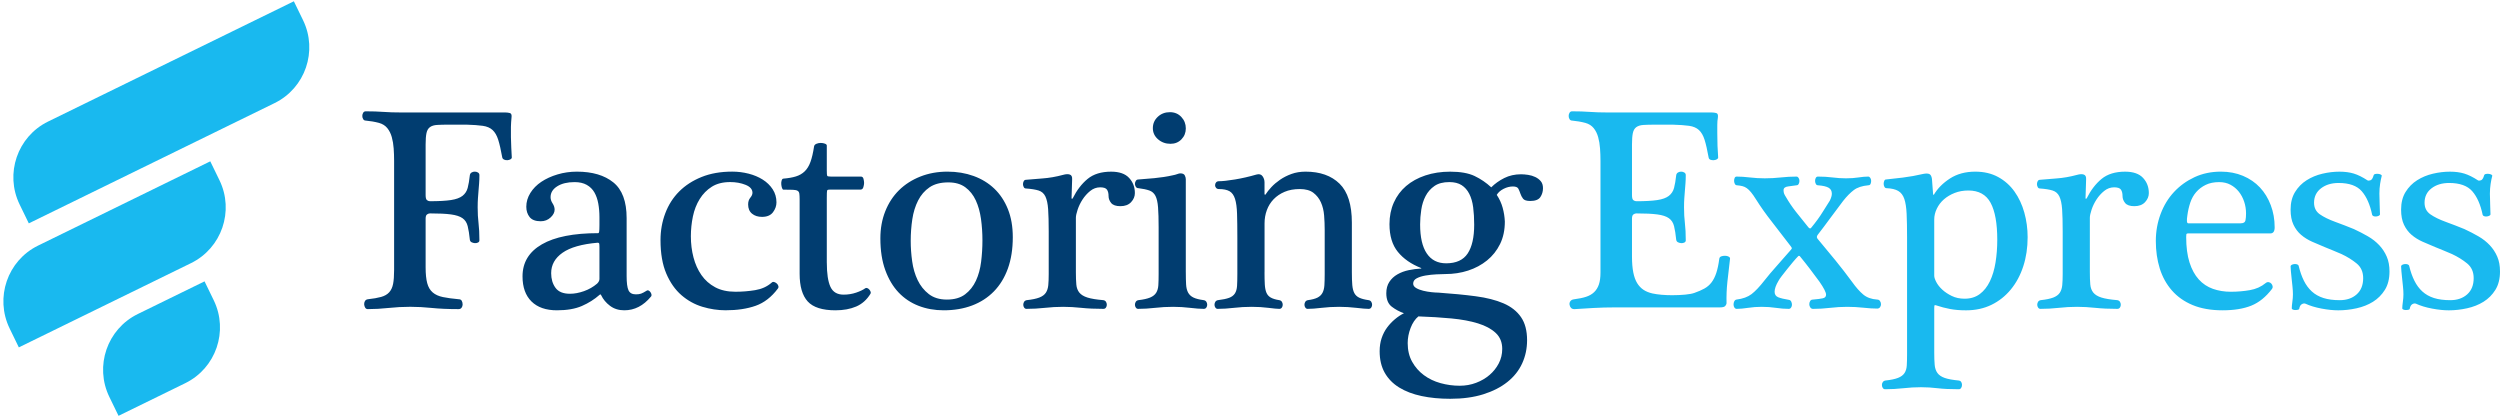
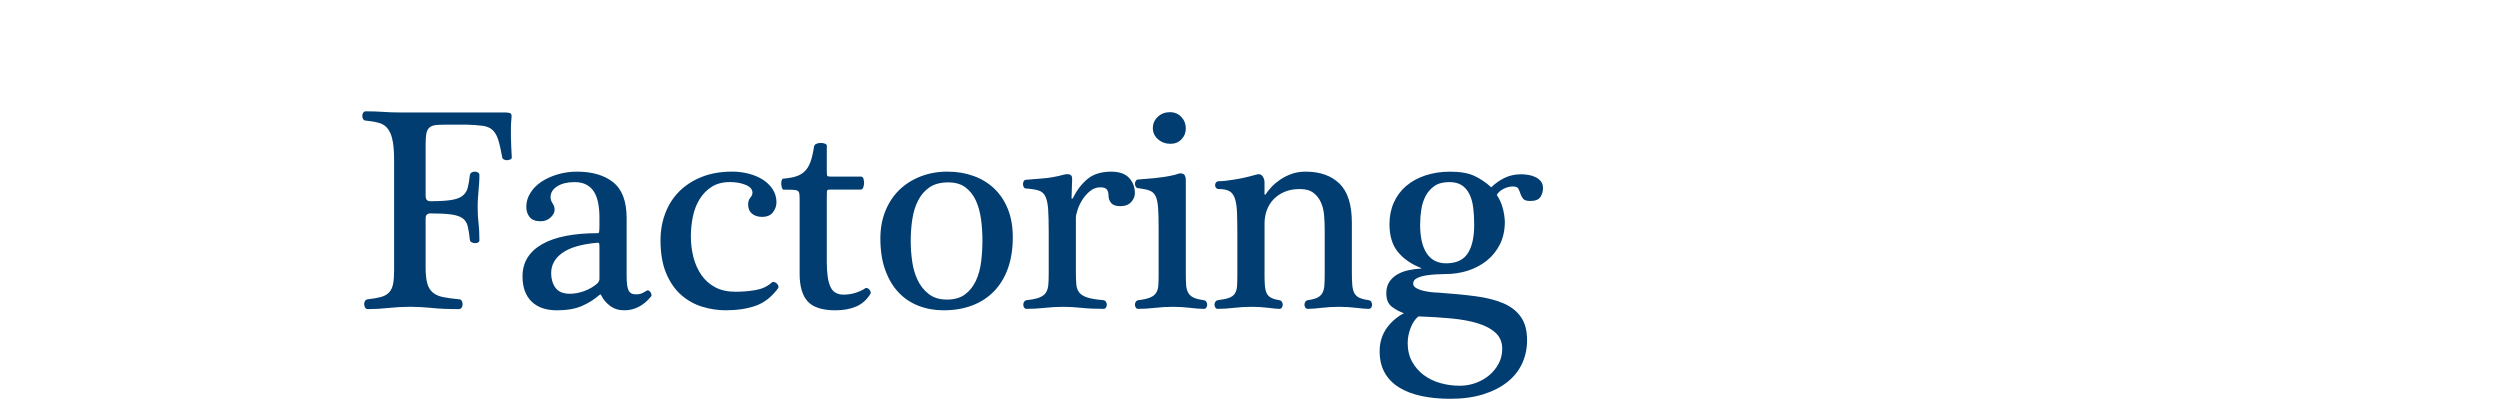
<svg xmlns="http://www.w3.org/2000/svg" width="376" height="63" viewBox="0 0 376 63" fill="none">
  <path d="M213.326 47.586C212.832 47.994 212.441 48.575 212.152 49.331C211.862 50.088 211.717 50.843 211.717 51.6C211.717 52.676 211.942 53.614 212.39 54.415C212.838 55.215 213.426 55.883 214.151 56.421C214.875 56.96 215.708 57.36 216.65 57.622C217.592 57.884 218.556 58.015 219.543 58.015C220.412 58.015 221.231 57.869 221.999 57.578C222.767 57.288 223.441 56.895 224.022 56.4C224.602 55.905 225.065 55.325 225.413 54.655C225.761 53.986 225.935 53.259 225.935 52.474C225.935 51.486 225.61 50.685 224.956 50.075C224.304 49.464 223.413 48.984 222.282 48.635C221.152 48.286 219.819 48.039 218.282 47.893C216.746 47.746 215.094 47.645 213.326 47.586ZM225.11 29.307C225.517 29.917 225.813 30.564 226.001 31.249C226.19 31.932 226.298 32.622 226.328 33.322C226.328 34.602 226.088 35.729 225.61 36.702C225.131 37.675 224.479 38.498 223.653 39.168C222.827 39.837 221.877 40.346 220.804 40.695C219.732 41.044 218.586 41.218 217.368 41.218C217.021 41.218 216.571 41.233 216.02 41.262C215.47 41.29 214.933 41.349 214.411 41.436C213.89 41.524 213.447 41.662 213.086 41.85C212.725 42.038 212.542 42.309 212.542 42.656C212.542 42.918 212.687 43.136 212.976 43.311C213.266 43.485 213.621 43.624 214.041 43.726C214.461 43.828 214.882 43.901 215.302 43.944C215.722 43.988 216.062 44.01 216.323 44.01C218.411 44.156 220.28 44.337 221.933 44.555C223.585 44.773 224.984 45.13 226.128 45.623C227.274 46.118 228.15 46.809 228.76 47.696C229.37 48.584 229.673 49.739 229.673 51.165C229.673 52.415 229.427 53.58 228.934 54.655C228.441 55.731 227.701 56.662 226.716 57.447C225.731 58.233 224.521 58.851 223.086 59.302C221.651 59.754 219.991 59.978 218.108 59.978C216.542 59.978 215.107 59.839 213.803 59.564C212.498 59.287 211.375 58.858 210.433 58.278C209.492 57.696 208.766 56.954 208.259 56.053C207.752 55.152 207.499 54.075 207.499 52.825C207.499 52.098 207.601 51.436 207.803 50.839C208.006 50.243 208.282 49.712 208.629 49.247C208.977 48.782 209.369 48.367 209.804 48.005C210.238 47.64 210.688 47.343 211.152 47.109C210.484 46.876 209.876 46.55 209.325 46.129C208.775 45.707 208.499 45.03 208.499 44.099C208.499 43.43 208.652 42.862 208.956 42.398C209.261 41.933 209.667 41.554 210.174 41.263C210.681 40.973 211.246 40.762 211.87 40.632C212.494 40.501 213.108 40.421 213.717 40.391C213.746 40.391 213.761 40.376 213.761 40.347C213.761 40.319 213.746 40.304 213.717 40.304C212.239 39.721 211.08 38.915 210.238 37.883C209.397 36.851 208.977 35.462 208.977 33.716C208.977 32.523 209.195 31.44 209.63 30.466C210.064 29.492 210.681 28.663 211.477 27.98C212.275 27.297 213.237 26.766 214.368 26.387C215.499 26.009 216.745 25.819 218.108 25.819C219.645 25.819 220.868 26.038 221.783 26.474C222.696 26.91 223.53 27.477 224.283 28.175C224.833 27.623 225.485 27.157 226.239 26.779C226.994 26.402 227.833 26.212 228.761 26.212C229.081 26.212 229.435 26.241 229.826 26.299C230.217 26.358 230.58 26.466 230.913 26.627C231.246 26.787 231.522 26.999 231.739 27.259C231.957 27.521 232.065 27.87 232.065 28.306C232.065 28.801 231.934 29.245 231.673 29.637C231.413 30.03 230.906 30.227 230.151 30.227C229.601 30.227 229.238 30.111 229.064 29.878C228.89 29.645 228.76 29.398 228.673 29.137C228.586 28.875 228.484 28.628 228.369 28.395C228.253 28.162 227.977 28.046 227.542 28.046C227.079 28.046 226.614 28.162 226.151 28.395C225.691 28.624 225.343 28.929 225.11 29.307ZM217.5 39.602C219.007 39.602 220.087 39.108 220.741 38.119C221.393 37.131 221.718 35.691 221.718 33.8C221.718 32.84 221.667 31.968 221.565 31.183C221.463 30.397 221.269 29.72 220.979 29.153C220.69 28.586 220.304 28.15 219.826 27.844C219.348 27.539 218.731 27.386 217.979 27.386C217.051 27.386 216.304 27.581 215.74 27.975C215.175 28.368 214.732 28.869 214.413 29.48C214.094 30.09 213.876 30.773 213.761 31.53C213.645 32.287 213.587 33.028 213.587 33.755C213.587 35.675 213.92 37.129 214.587 38.118C215.254 39.108 216.224 39.602 217.5 39.602ZM190.183 40.955C190.183 41.682 190.198 42.292 190.226 42.787C190.255 43.282 190.334 43.688 190.466 44.009C190.597 44.329 190.814 44.576 191.119 44.751C191.423 44.925 191.85 45.056 192.401 45.143C192.575 45.172 192.705 45.253 192.792 45.384C192.879 45.515 192.922 45.667 192.922 45.843C192.922 45.989 192.879 46.126 192.792 46.256C192.705 46.387 192.575 46.453 192.401 46.453C192.111 46.453 191.567 46.402 190.771 46.3C189.973 46.198 189.139 46.147 188.269 46.147C187.341 46.147 186.443 46.198 185.573 46.3C184.704 46.402 183.893 46.453 183.138 46.453C182.993 46.453 182.877 46.387 182.79 46.256C182.703 46.126 182.66 45.987 182.66 45.843C182.66 45.668 182.703 45.515 182.79 45.384C182.877 45.253 183.008 45.173 183.182 45.143C183.906 45.056 184.464 44.94 184.857 44.794C185.25 44.648 185.537 44.43 185.726 44.14C185.915 43.849 186.023 43.47 186.053 43.005C186.082 42.541 186.097 41.943 186.097 41.217V35.72C186.097 34.295 186.082 33.11 186.053 32.163C186.025 31.219 185.923 30.469 185.749 29.917C185.575 29.365 185.299 28.98 184.923 28.762C184.546 28.544 184.009 28.434 183.314 28.434C183.14 28.434 183.002 28.375 182.901 28.259C182.801 28.144 182.748 28.013 182.748 27.867C182.748 27.692 182.799 27.546 182.901 27.431C183.003 27.315 183.141 27.256 183.314 27.256C183.864 27.256 184.669 27.169 185.726 26.994C186.785 26.82 187.865 26.573 188.967 26.253C189.373 26.137 189.678 26.217 189.88 26.493C190.082 26.77 190.184 27.082 190.184 27.431V29.176C190.184 29.234 190.207 29.27 190.25 29.285C190.294 29.3 190.33 29.278 190.358 29.221C190.561 28.9 190.844 28.544 191.207 28.151C191.57 27.759 192.005 27.389 192.512 27.038C193.018 26.689 193.591 26.399 194.23 26.165C194.867 25.932 195.578 25.816 196.361 25.816C198.535 25.816 200.238 26.42 201.471 27.628C202.703 28.836 203.32 30.79 203.32 33.495V40.955C203.32 41.74 203.341 42.38 203.384 42.874C203.428 43.37 203.53 43.768 203.689 44.075C203.848 44.38 204.095 44.614 204.428 44.773C204.761 44.932 205.232 45.056 205.842 45.143C206.016 45.172 206.146 45.253 206.233 45.384C206.32 45.515 206.364 45.667 206.364 45.843C206.364 45.989 206.32 46.126 206.233 46.256C206.146 46.387 206.016 46.453 205.842 46.453C205.466 46.453 204.849 46.402 203.995 46.3C203.14 46.198 202.276 46.147 201.408 46.147C200.48 46.147 199.597 46.198 198.755 46.3C197.914 46.402 197.218 46.453 196.668 46.453C196.523 46.453 196.407 46.387 196.32 46.256C196.233 46.126 196.19 45.987 196.19 45.843C196.19 45.668 196.233 45.515 196.32 45.384C196.407 45.253 196.538 45.173 196.712 45.143C197.349 45.056 197.835 44.925 198.168 44.751C198.5 44.576 198.748 44.335 198.907 44.03C199.066 43.724 199.16 43.347 199.19 42.896C199.219 42.444 199.234 41.885 199.234 41.215V34.584C199.234 33.857 199.205 33.129 199.147 32.403C199.088 31.676 198.929 31.021 198.668 30.439C198.407 29.857 198.031 29.377 197.538 29C197.044 28.622 196.364 28.433 195.494 28.433C194.624 28.433 193.863 28.571 193.21 28.848C192.558 29.125 192.008 29.495 191.558 29.961C191.108 30.426 190.768 30.972 190.537 31.596C190.304 32.222 190.189 32.883 190.189 33.581V40.955H190.183ZM176.041 21.628C175.317 21.628 174.693 21.403 174.171 20.951C173.65 20.5 173.389 19.94 173.389 19.271C173.389 18.601 173.635 18.034 174.128 17.569C174.621 17.105 175.23 16.871 175.954 16.871C176.65 16.871 177.223 17.111 177.673 17.59C178.123 18.07 178.347 18.645 178.347 19.314C178.347 19.954 178.13 20.5 177.695 20.951C177.26 21.403 176.708 21.628 176.041 21.628ZM178.346 40.955C178.346 41.682 178.361 42.292 178.389 42.787C178.418 43.282 178.52 43.688 178.694 44.009C178.868 44.329 179.136 44.576 179.498 44.751C179.86 44.925 180.375 45.056 181.042 45.143C181.216 45.172 181.346 45.253 181.433 45.384C181.52 45.515 181.564 45.667 181.564 45.843C181.564 45.989 181.52 46.126 181.433 46.256C181.346 46.387 181.216 46.453 181.042 46.453C180.52 46.453 179.839 46.402 178.998 46.3C178.157 46.198 177.302 46.147 176.433 46.147C175.504 46.147 174.599 46.198 173.716 46.3C172.831 46.402 171.984 46.453 171.172 46.453C171.027 46.453 170.912 46.387 170.825 46.256C170.738 46.126 170.694 45.987 170.694 45.843C170.694 45.668 170.738 45.515 170.825 45.384C170.912 45.253 171.042 45.173 171.216 45.143C171.97 45.056 172.556 44.925 172.976 44.751C173.396 44.576 173.701 44.335 173.889 44.03C174.078 43.724 174.186 43.347 174.215 42.896C174.243 42.444 174.258 41.885 174.258 41.215V34.193C174.258 32.943 174.23 31.939 174.171 31.183C174.113 30.426 173.982 29.851 173.78 29.459C173.578 29.066 173.273 28.797 172.867 28.651C172.46 28.505 171.91 28.389 171.214 28.302C171.04 28.302 170.91 28.229 170.823 28.084C170.736 27.938 170.693 27.793 170.693 27.647C170.693 27.501 170.736 27.357 170.823 27.211C170.91 27.065 171.04 26.993 171.214 26.993C171.504 26.964 171.859 26.934 172.279 26.906C172.699 26.877 173.141 26.839 173.606 26.796C174.069 26.752 174.54 26.694 175.019 26.621C175.497 26.549 175.924 26.468 176.301 26.381C176.62 26.322 176.873 26.257 177.061 26.183C177.248 26.11 177.401 26.074 177.517 26.074C177.865 26.074 178.09 26.176 178.191 26.379C178.293 26.582 178.344 26.772 178.344 26.946V40.955H178.346ZM161.813 40.955C161.813 41.682 161.835 42.292 161.879 42.787C161.922 43.282 162.075 43.688 162.334 44.009C162.595 44.329 163.002 44.576 163.552 44.751C164.102 44.925 164.9 45.056 165.944 45.143C166.118 45.172 166.248 45.253 166.335 45.384C166.422 45.515 166.466 45.667 166.466 45.843C166.466 45.989 166.422 46.126 166.335 46.256C166.248 46.387 166.118 46.453 165.944 46.453C164.698 46.453 163.596 46.402 162.639 46.3C161.682 46.198 160.769 46.147 159.899 46.147C158.971 46.147 158.052 46.198 157.139 46.3C156.226 46.402 155.305 46.453 154.378 46.453C154.233 46.453 154.117 46.387 154.03 46.256C153.943 46.126 153.9 45.987 153.9 45.843C153.9 45.668 153.943 45.515 154.03 45.384C154.117 45.253 154.248 45.173 154.422 45.143C155.233 45.056 155.864 44.925 156.314 44.751C156.764 44.576 157.089 44.335 157.292 44.03C157.494 43.724 157.617 43.347 157.661 42.896C157.704 42.444 157.727 41.885 157.727 41.215V34.846C157.727 33.421 157.698 32.293 157.64 31.465C157.581 30.636 157.443 29.997 157.226 29.546C157.008 29.094 156.668 28.797 156.205 28.652C155.741 28.506 155.102 28.405 154.291 28.347C154.146 28.347 154.038 28.275 153.966 28.129C153.894 27.983 153.856 27.838 153.856 27.692C153.856 27.546 153.892 27.402 153.966 27.256C154.039 27.11 154.162 27.038 154.335 27.038C154.915 26.979 155.719 26.915 156.749 26.841C157.778 26.769 158.829 26.587 159.901 26.296C160.307 26.18 160.64 26.165 160.901 26.253C161.162 26.34 161.277 26.587 161.249 26.994L161.162 29.787C161.162 29.845 161.177 29.881 161.205 29.896C161.234 29.911 161.277 29.889 161.336 29.832C161.945 28.61 162.691 27.635 163.575 26.909C164.458 26.182 165.641 25.818 167.119 25.818C168.337 25.818 169.235 26.131 169.815 26.757C170.396 27.383 170.685 28.145 170.685 29.046C170.685 29.541 170.496 29.991 170.12 30.399C169.743 30.806 169.207 31.009 168.511 31.009C167.844 31.009 167.38 30.85 167.119 30.53C166.858 30.209 166.728 29.86 166.728 29.483C166.728 29.075 166.648 28.756 166.488 28.523C166.328 28.29 165.989 28.174 165.467 28.174C164.917 28.174 164.416 28.356 163.966 28.72C163.516 29.084 163.132 29.513 162.813 30.006C162.493 30.5 162.248 31.009 162.074 31.533C161.9 32.057 161.813 32.464 161.813 32.755V40.955V40.955ZM147.758 36.156C147.758 35.05 147.686 33.975 147.541 32.928C147.395 31.881 147.134 30.949 146.758 30.136C146.382 29.322 145.86 28.667 145.192 28.172C144.525 27.677 143.67 27.431 142.627 27.431C141.468 27.431 140.525 27.677 139.8 28.172C139.076 28.667 138.503 29.329 138.082 30.157C137.662 30.985 137.371 31.923 137.212 32.971C137.053 34.018 136.972 35.109 136.972 36.243C136.972 37.232 137.044 38.25 137.19 39.297C137.335 40.344 137.61 41.289 138.016 42.133C138.422 42.977 138.98 43.675 139.691 44.227C140.402 44.779 141.307 45.056 142.408 45.056C143.539 45.056 144.452 44.794 145.147 44.271C145.843 43.747 146.386 43.064 146.779 42.22C147.17 41.376 147.431 40.424 147.562 39.363C147.694 38.301 147.758 37.232 147.758 36.156ZM152.324 35.676C152.324 37.45 152.078 39.02 151.585 40.388C151.091 41.755 150.388 42.903 149.475 43.834C148.562 44.766 147.467 45.47 146.193 45.95C144.918 46.429 143.497 46.669 141.931 46.669C140.568 46.669 139.307 46.443 138.148 45.993C136.989 45.543 135.989 44.874 135.147 43.986C134.306 43.099 133.64 41.979 133.147 40.627C132.654 39.275 132.408 37.683 132.408 35.849C132.408 34.366 132.654 33.006 133.147 31.769C133.64 30.533 134.329 29.48 135.213 28.607C136.098 27.735 137.163 27.052 138.409 26.557C139.655 26.062 141.018 25.815 142.496 25.815C143.916 25.815 145.228 26.033 146.431 26.469C147.634 26.906 148.67 27.539 149.541 28.368C150.411 29.197 151.091 30.223 151.585 31.444C152.078 32.666 152.324 34.077 152.324 35.676ZM124.354 39.515C124.354 41.145 124.536 42.351 124.897 43.136C125.26 43.922 125.92 44.314 126.876 44.314C127.544 44.314 128.173 44.212 128.767 44.009C129.361 43.806 129.818 43.588 130.136 43.354C130.223 43.296 130.325 43.288 130.441 43.332C130.556 43.376 130.658 43.448 130.745 43.55C130.832 43.652 130.896 43.761 130.94 43.878C130.983 43.994 130.976 44.096 130.919 44.183C130.369 45.084 129.65 45.725 128.766 46.103C127.881 46.48 126.845 46.67 125.656 46.67C123.684 46.67 122.292 46.226 121.481 45.34C120.67 44.453 120.264 43.064 120.264 41.173V29.961C120.264 29.612 120.249 29.335 120.22 29.132C120.192 28.929 120.105 28.783 119.959 28.696C119.814 28.608 119.575 28.557 119.241 28.544C118.907 28.53 118.437 28.523 117.827 28.523C117.74 28.523 117.668 28.436 117.609 28.261C117.551 28.087 117.515 27.897 117.5 27.694C117.485 27.491 117.508 27.301 117.566 27.127C117.624 26.952 117.711 26.865 117.827 26.865C118.551 26.806 119.175 26.698 119.697 26.537C120.219 26.376 120.661 26.123 121.022 25.774C121.385 25.425 121.675 24.953 121.892 24.356C122.109 23.76 122.291 22.982 122.436 22.021C122.465 21.846 122.582 21.715 122.784 21.628C122.987 21.541 123.204 21.497 123.436 21.497C123.669 21.497 123.879 21.533 124.068 21.607C124.257 21.679 124.35 21.774 124.35 21.89V25.642C124.35 26.107 124.371 26.376 124.414 26.448C124.458 26.52 124.639 26.558 124.958 26.558H129.481C129.683 26.558 129.814 26.674 129.872 26.907C129.931 27.14 129.959 27.343 129.959 27.518C129.959 27.692 129.923 27.903 129.85 28.15C129.778 28.396 129.625 28.521 129.394 28.521H124.741C124.539 28.521 124.422 28.572 124.393 28.673C124.365 28.776 124.35 29.146 124.35 29.787V39.515H124.354ZM103.907 35.545C103.907 36.651 104.038 37.704 104.299 38.707C104.56 39.711 104.958 40.598 105.495 41.369C106.032 42.139 106.72 42.75 107.56 43.201C108.401 43.652 109.415 43.878 110.604 43.878C111.619 43.878 112.612 43.798 113.583 43.637C114.555 43.476 115.374 43.106 116.04 42.524C116.155 42.408 116.285 42.371 116.431 42.414C116.576 42.458 116.707 42.53 116.822 42.632C116.938 42.735 117.019 42.858 117.062 43.002C117.106 43.147 117.083 43.279 116.996 43.395C116.04 44.675 114.924 45.54 113.648 45.99C112.372 46.44 110.865 46.666 109.125 46.666C107.966 46.666 106.806 46.491 105.647 46.142C104.488 45.793 103.436 45.211 102.493 44.397C101.552 43.583 100.79 42.498 100.211 41.148C99.631 39.795 99.341 38.116 99.341 36.108C99.341 34.683 99.581 33.338 100.06 32.073C100.538 30.808 101.234 29.717 102.147 28.801C103.06 27.885 104.183 27.158 105.516 26.62C106.849 26.081 108.386 25.812 110.126 25.812C110.967 25.812 111.785 25.914 112.583 26.117C113.381 26.32 114.09 26.618 114.714 27.011C115.338 27.404 115.837 27.891 116.215 28.473C116.591 29.055 116.78 29.71 116.78 30.436C116.78 30.96 116.606 31.455 116.258 31.92C115.911 32.385 115.36 32.618 114.606 32.618C113.997 32.618 113.498 32.458 113.107 32.138C112.715 31.817 112.519 31.352 112.519 30.742C112.519 30.334 112.628 30 112.844 29.738C113.062 29.477 113.171 29.23 113.171 28.997C113.171 28.473 112.823 28.073 112.127 27.796C111.432 27.519 110.664 27.383 109.823 27.383C108.721 27.383 107.8 27.616 107.062 28.081C106.323 28.545 105.714 29.164 105.236 29.934C104.757 30.704 104.417 31.577 104.213 32.551C104.009 33.531 103.907 34.527 103.907 35.545ZM94.245 41.522C94.245 42.541 94.339 43.252 94.526 43.66C94.715 44.068 95.084 44.271 95.636 44.271C95.956 44.271 96.216 44.234 96.419 44.162C96.621 44.09 96.912 43.937 97.288 43.703C97.376 43.645 97.47 43.645 97.57 43.703C97.671 43.762 97.759 43.842 97.831 43.943C97.903 44.045 97.954 44.161 97.983 44.292C98.011 44.422 97.983 44.532 97.896 44.618C96.765 45.986 95.432 46.669 93.895 46.669C93.054 46.669 92.337 46.443 91.742 45.993C91.147 45.543 90.706 45.011 90.416 44.401C90.358 44.256 90.271 44.242 90.156 44.358C89.401 45.027 88.524 45.579 87.524 46.016C86.524 46.452 85.27 46.67 83.763 46.67C82.111 46.67 80.835 46.226 79.936 45.34C79.038 44.453 78.588 43.195 78.588 41.567C78.588 39.473 79.56 37.867 81.502 36.746C83.444 35.626 86.27 35.067 89.982 35.067C90.04 35.067 90.084 34.995 90.112 34.849C90.141 34.703 90.156 34.369 90.156 33.845V32.667C90.156 31.941 90.097 31.256 89.982 30.617C89.866 29.977 89.67 29.416 89.395 28.936C89.119 28.457 88.736 28.079 88.242 27.802C87.749 27.525 87.14 27.389 86.416 27.389C85.344 27.389 84.474 27.599 83.807 28.02C83.139 28.442 82.806 28.988 82.806 29.656C82.806 29.976 82.909 30.287 83.111 30.594C83.313 30.9 83.415 31.213 83.415 31.532C83.415 31.939 83.213 32.332 82.806 32.709C82.4 33.087 81.908 33.277 81.328 33.277C80.545 33.277 79.987 33.066 79.655 32.645C79.322 32.224 79.155 31.707 79.155 31.097C79.155 30.37 79.358 29.678 79.764 29.024C80.171 28.369 80.721 27.81 81.416 27.345C82.112 26.88 82.924 26.508 83.852 26.232C84.78 25.955 85.75 25.816 86.765 25.816C89.085 25.816 90.911 26.355 92.244 27.431C93.577 28.506 94.245 30.295 94.245 32.797V41.522V41.522ZM90.157 37.203C90.157 36.883 90.142 36.687 90.114 36.613C90.085 36.541 90.011 36.504 89.896 36.504C87.519 36.707 85.757 37.209 84.613 38.009C83.468 38.81 82.895 39.834 82.895 41.084C82.895 41.957 83.112 42.691 83.547 43.288C83.982 43.886 84.706 44.182 85.722 44.182C86.389 44.182 87.091 44.051 87.83 43.789C88.569 43.527 89.229 43.15 89.809 42.655C90.041 42.422 90.157 42.19 90.157 41.957V37.203V37.203ZM76.015 16.916C76.248 16.916 76.473 16.945 76.69 17.004C76.908 17.062 76.987 17.294 76.93 17.702C76.843 18.546 76.815 19.519 76.843 20.625C76.872 21.73 76.915 22.747 76.974 23.679C76.974 23.794 76.909 23.889 76.777 23.962C76.647 24.034 76.495 24.077 76.32 24.092C76.146 24.107 75.979 24.077 75.82 24.005C75.662 23.933 75.567 23.823 75.539 23.677C75.336 22.543 75.132 21.655 74.93 21.016C74.727 20.377 74.444 19.889 74.081 19.554C73.718 19.22 73.226 19.009 72.603 18.922C71.979 18.835 71.16 18.776 70.145 18.747H67.536C66.782 18.747 66.18 18.762 65.731 18.791C65.281 18.82 64.927 18.929 64.666 19.119C64.405 19.308 64.231 19.606 64.144 20.012C64.057 20.42 64.014 20.987 64.014 21.714V29.349C64.014 29.756 64.085 30.011 64.231 30.111C64.376 30.214 64.52 30.263 64.666 30.263C65.999 30.263 67.05 30.205 67.819 30.089C68.588 29.973 69.167 29.761 69.559 29.457C69.95 29.152 70.211 28.751 70.341 28.256C70.472 27.762 70.581 27.122 70.667 26.337C70.695 26.162 70.782 26.032 70.928 25.944C71.073 25.857 71.232 25.813 71.406 25.813C71.58 25.813 71.739 25.857 71.884 25.944C72.03 26.032 72.102 26.162 72.102 26.337C72.102 26.802 72.087 27.217 72.058 27.579L71.971 28.67C71.943 29.034 71.913 29.412 71.884 29.805C71.856 30.197 71.841 30.656 71.841 31.18C71.841 32.052 71.884 32.845 71.971 33.556C72.058 34.27 72.102 35.135 72.102 36.153C72.102 36.299 72.03 36.407 71.884 36.479C71.739 36.552 71.58 36.582 71.406 36.567C71.232 36.552 71.073 36.508 70.928 36.436C70.782 36.364 70.695 36.239 70.667 36.064C70.58 35.22 70.472 34.537 70.341 34.014C70.211 33.49 69.95 33.09 69.559 32.815C69.167 32.539 68.587 32.35 67.819 32.248C67.052 32.145 66 32.096 64.666 32.096C64.52 32.096 64.376 32.147 64.231 32.248C64.085 32.35 64.014 32.56 64.014 32.88V40.209C64.014 41.197 64.093 41.99 64.254 42.587C64.412 43.183 64.688 43.649 65.08 43.983C65.471 44.317 65.985 44.55 66.623 44.681C67.26 44.812 68.058 44.922 69.014 45.008C69.217 45.008 69.362 45.087 69.449 45.248C69.536 45.408 69.58 45.59 69.58 45.793C69.58 45.968 69.529 46.127 69.427 46.273C69.325 46.419 69.173 46.491 68.971 46.491C67.405 46.491 66.065 46.432 64.948 46.317C63.832 46.201 62.751 46.142 61.709 46.142C60.607 46.142 59.52 46.201 58.447 46.317C57.375 46.432 56.332 46.491 55.317 46.491C55.143 46.491 55.012 46.419 54.925 46.273C54.838 46.127 54.787 45.968 54.772 45.793C54.757 45.618 54.793 45.452 54.882 45.292C54.969 45.133 55.114 45.038 55.317 45.009C56.128 44.922 56.795 44.806 57.317 44.66C57.839 44.514 58.245 44.283 58.535 43.962C58.824 43.642 59.02 43.221 59.122 42.697C59.224 42.173 59.274 41.475 59.274 40.603V24.202C59.274 23.563 59.253 22.937 59.209 22.326C59.166 21.715 59.071 21.148 58.927 20.625C58.782 20.101 58.557 19.65 58.253 19.272C57.948 18.895 57.534 18.633 57.014 18.487C56.695 18.4 56.362 18.328 56.014 18.269C55.666 18.21 55.333 18.167 55.014 18.138C54.84 18.138 54.709 18.066 54.622 17.92C54.534 17.774 54.49 17.614 54.49 17.44C54.49 17.265 54.534 17.106 54.621 16.96C54.708 16.814 54.838 16.742 55.012 16.742C55.997 16.742 56.882 16.771 57.665 16.829C58.447 16.888 59.361 16.916 60.404 16.916H76.015Z" fill="#013D70" />
-   <path d="M374.829 26.471C374.742 26.791 374.662 27.184 374.59 27.649C374.518 28.114 374.481 28.608 374.481 29.132C374.481 29.684 374.496 30.259 374.524 30.856C374.553 31.452 374.568 31.911 374.568 32.23C374.568 32.317 374.509 32.389 374.394 32.448C374.279 32.506 374.148 32.542 374.003 32.557C373.857 32.573 373.727 32.557 373.611 32.514C373.496 32.47 373.422 32.404 373.394 32.318C373.074 30.776 372.553 29.592 371.828 28.762C371.104 27.933 369.944 27.519 368.35 27.519C367.277 27.519 366.393 27.789 365.697 28.326C365.001 28.864 364.653 29.583 364.653 30.486C364.653 31.243 364.943 31.823 365.523 32.231C366.103 32.639 366.871 33.016 367.828 33.365C368.234 33.511 368.718 33.693 369.284 33.911C369.849 34.13 370.306 34.312 370.653 34.456C371.407 34.805 372.109 35.169 372.761 35.547C373.413 35.924 373.979 36.368 374.457 36.877C374.935 37.385 375.312 37.96 375.588 38.601C375.864 39.24 376 39.982 376 40.826C376 41.931 375.768 42.853 375.304 43.597C374.841 44.338 374.246 44.934 373.521 45.385C372.797 45.837 371.971 46.163 371.043 46.368C370.115 46.571 369.201 46.673 368.303 46.673C367.549 46.673 366.709 46.586 365.781 46.411C364.853 46.237 364.042 45.99 363.346 45.67C363.172 45.611 362.99 45.641 362.802 45.757C362.613 45.873 362.49 46.091 362.431 46.411C362.431 46.499 362.365 46.557 362.236 46.586C362.106 46.614 361.968 46.63 361.824 46.63C361.708 46.63 361.591 46.608 361.476 46.565C361.361 46.521 361.302 46.455 361.302 46.368C361.302 46.135 361.331 45.816 361.389 45.408C361.448 45 361.476 44.623 361.476 44.274C361.476 43.925 361.455 43.539 361.41 43.118C361.367 42.697 361.323 42.282 361.28 41.876C361.236 41.468 361.2 41.105 361.17 40.785C361.142 40.465 361.127 40.233 361.127 40.087C361.127 39.971 361.185 39.884 361.301 39.825C361.416 39.767 361.546 39.73 361.692 39.715C361.837 39.7 361.975 39.715 362.104 39.759C362.235 39.803 362.314 39.882 362.344 40C362.547 40.844 362.808 41.585 363.127 42.225C363.446 42.864 363.845 43.403 364.324 43.839C364.802 44.275 365.382 44.602 366.063 44.82C366.744 45.038 367.562 45.146 368.519 45.146C369.563 45.146 370.411 44.856 371.064 44.274C371.716 43.691 372.041 42.877 372.041 41.831C372.041 40.899 371.716 40.165 371.064 39.628C370.411 39.09 369.65 38.617 368.78 38.209C368.374 38.035 367.961 37.86 367.54 37.686C367.119 37.511 366.693 37.337 366.258 37.162C365.621 36.901 364.989 36.631 364.365 36.355C363.742 36.078 363.191 35.736 362.713 35.33C362.235 34.924 361.851 34.414 361.56 33.803C361.269 33.192 361.125 32.436 361.125 31.535C361.125 30.488 361.35 29.6 361.798 28.873C362.248 28.147 362.827 27.557 363.538 27.107C364.249 26.656 365.039 26.329 365.908 26.125C366.778 25.92 367.633 25.819 368.474 25.819C369.285 25.819 370.004 25.914 370.627 26.104C371.251 26.293 371.939 26.635 372.694 27.128C372.809 27.187 372.962 27.179 373.151 27.107C373.34 27.035 373.491 26.794 373.608 26.387C373.637 26.271 373.724 26.197 373.869 26.168C374.015 26.14 374.159 26.132 374.304 26.147C374.449 26.162 374.58 26.198 374.695 26.257C374.811 26.316 374.857 26.384 374.829 26.471ZM358.209 26.471C358.122 26.791 358.042 27.184 357.969 27.649C357.897 28.114 357.861 28.608 357.861 29.132C357.861 29.684 357.876 30.259 357.904 30.856C357.933 31.452 357.948 31.911 357.948 32.23C357.948 32.317 357.889 32.389 357.774 32.448C357.658 32.506 357.528 32.542 357.382 32.557C357.237 32.573 357.107 32.557 356.991 32.514C356.876 32.47 356.802 32.404 356.774 32.318C356.454 30.776 355.932 29.592 355.208 28.762C354.484 27.933 353.323 27.519 351.729 27.519C350.657 27.519 349.773 27.789 349.077 28.326C348.381 28.864 348.033 29.583 348.033 30.486C348.033 31.243 348.323 31.823 348.903 32.231C349.483 32.639 350.251 33.016 351.208 33.365C351.614 33.511 352.098 33.693 352.664 33.911C353.229 34.13 353.686 34.312 354.033 34.456C354.787 34.805 355.489 35.169 356.141 35.547C356.793 35.924 357.358 36.368 357.837 36.877C358.315 37.385 358.691 37.96 358.967 38.601C359.243 39.24 359.38 39.982 359.38 40.826C359.38 41.931 359.147 42.853 358.684 43.597C358.221 44.338 357.625 44.934 356.901 45.385C356.177 45.837 355.351 46.163 354.422 46.368C353.494 46.572 352.581 46.673 351.683 46.673C350.929 46.673 350.089 46.586 349.161 46.411C348.233 46.237 347.421 45.99 346.726 45.67C346.552 45.611 346.37 45.641 346.181 45.757C345.992 45.873 345.869 46.091 345.811 46.411C345.811 46.499 345.745 46.557 345.616 46.586C345.486 46.614 345.348 46.63 345.204 46.63C345.088 46.63 344.971 46.608 344.856 46.565C344.74 46.521 344.682 46.455 344.682 46.368C344.682 46.135 344.71 45.816 344.769 45.408C344.827 45 344.856 44.623 344.856 44.274C344.856 43.925 344.835 43.539 344.79 43.118C344.746 42.697 344.703 42.282 344.659 41.876C344.616 41.468 344.58 41.105 344.55 40.785C344.521 40.465 344.506 40.233 344.506 40.087C344.506 39.971 344.565 39.884 344.68 39.825C344.796 39.767 344.926 39.73 345.072 39.715C345.217 39.7 345.355 39.715 345.484 39.759C345.615 39.803 345.694 39.882 345.724 40C345.926 40.844 346.187 41.585 346.507 42.225C346.826 42.864 347.225 43.403 347.703 43.839C348.182 44.275 348.762 44.602 349.443 44.82C350.123 45.038 350.942 45.146 351.899 45.146C352.942 45.146 353.791 44.856 354.443 44.274C355.096 43.691 355.421 42.877 355.421 41.831C355.421 40.899 355.096 40.165 354.443 39.628C353.791 39.091 353.031 38.617 352.161 38.209C351.755 38.035 351.343 37.86 350.921 37.686C350.5 37.511 350.074 37.337 349.639 37.162C349.002 36.901 348.371 36.631 347.747 36.355C347.123 36.078 346.573 35.736 346.094 35.33C345.616 34.924 345.232 34.414 344.941 33.803C344.65 33.192 344.506 32.436 344.506 31.535C344.506 30.488 344.731 29.6 345.18 28.873C345.629 28.147 346.208 27.557 346.919 27.107C347.63 26.656 348.42 26.329 349.29 26.125C350.159 25.92 351.014 25.819 351.855 25.819C352.667 25.819 353.385 25.914 354.009 26.104C354.632 26.293 355.321 26.635 356.075 27.128C356.19 27.187 356.343 27.179 356.531 27.107C356.72 27.035 356.871 26.794 356.988 26.387C357.017 26.271 357.104 26.197 357.249 26.168C357.394 26.14 357.538 26.132 357.684 26.147C357.829 26.162 357.96 26.198 358.075 26.257C358.191 26.316 358.237 26.384 358.209 26.471ZM337.022 33.582C337.429 33.582 337.66 33.436 337.718 33.146C337.777 32.855 337.805 32.506 337.805 32.099C337.805 31.488 337.711 30.898 337.522 30.332C337.333 29.765 337.066 29.263 336.718 28.828C336.37 28.392 335.95 28.043 335.457 27.781C334.964 27.519 334.398 27.389 333.761 27.389C332.978 27.389 332.305 27.527 331.74 27.802C331.175 28.078 330.696 28.442 330.305 28.893C329.913 29.344 329.617 29.875 329.414 30.486C329.212 31.097 329.066 31.736 328.979 32.406C328.921 32.755 328.9 33.037 328.915 33.257C328.93 33.475 328.994 33.585 329.11 33.585H337.022V33.582ZM329.065 35.109C328.919 35.109 328.84 35.16 328.825 35.261C328.81 35.363 328.802 35.486 328.802 35.633C328.802 37.144 328.969 38.425 329.303 39.472C329.636 40.519 330.101 41.369 330.695 42.025C331.288 42.681 331.999 43.151 332.825 43.443C333.652 43.733 334.542 43.88 335.499 43.88C336.484 43.88 337.441 43.8 338.369 43.639C339.297 43.478 340.093 43.123 340.761 42.569C340.906 42.453 341.058 42.41 341.218 42.438C341.377 42.467 341.507 42.541 341.609 42.656C341.711 42.772 341.776 42.903 341.804 43.049C341.833 43.195 341.804 43.326 341.717 43.442C340.789 44.663 339.746 45.507 338.586 45.972C337.427 46.437 335.992 46.67 334.281 46.67C332.542 46.67 331.041 46.408 329.781 45.885C328.52 45.361 327.477 44.627 326.651 43.681C325.824 42.736 325.216 41.63 324.824 40.365C324.433 39.1 324.236 37.725 324.236 36.242C324.236 34.817 324.476 33.465 324.955 32.184C325.433 30.904 326.108 29.8 326.976 28.869C327.846 27.938 328.874 27.196 330.063 26.644C331.252 26.092 332.571 25.815 334.021 25.815C335.238 25.815 336.346 26.026 337.346 26.447C338.347 26.868 339.194 27.45 339.891 28.192C340.588 28.933 341.131 29.821 341.521 30.853C341.912 31.885 342.109 32.998 342.109 34.191C342.109 34.802 341.891 35.107 341.456 35.107H329.065V35.109ZM314.314 40.955C314.314 41.682 314.335 42.292 314.38 42.787C314.424 43.282 314.575 43.688 314.836 44.009C315.097 44.329 315.503 44.576 316.054 44.751C316.604 44.925 317.402 45.056 318.445 45.143C318.619 45.172 318.75 45.253 318.837 45.384C318.924 45.515 318.967 45.667 318.967 45.843C318.967 45.989 318.924 46.126 318.837 46.256C318.75 46.387 318.619 46.453 318.445 46.453C317.199 46.453 316.097 46.402 315.141 46.3C314.184 46.198 313.271 46.147 312.401 46.147C311.473 46.147 310.554 46.198 309.639 46.3C308.726 46.402 307.805 46.453 306.878 46.453C306.733 46.453 306.618 46.387 306.531 46.256C306.444 46.126 306.4 45.987 306.4 45.843C306.4 45.668 306.444 45.515 306.531 45.384C306.618 45.253 306.748 45.173 306.922 45.143C307.733 45.056 308.364 44.925 308.814 44.751C309.264 44.576 309.589 44.335 309.792 44.03C309.994 43.724 310.117 43.347 310.162 42.896C310.206 42.444 310.228 41.885 310.228 41.215V34.846C310.228 33.421 310.2 32.293 310.141 31.465C310.083 30.636 309.945 29.997 309.729 29.546C309.512 29.094 309.171 28.797 308.706 28.652C308.243 28.506 307.604 28.405 306.793 28.347C306.647 28.347 306.54 28.275 306.468 28.129C306.396 27.983 306.358 27.838 306.358 27.692C306.358 27.546 306.394 27.402 306.468 27.256C306.54 27.11 306.662 27.038 306.836 27.038C307.417 26.979 308.22 26.915 309.251 26.841C310.279 26.769 311.33 26.587 312.403 26.296C312.809 26.18 313.142 26.165 313.403 26.253C313.664 26.34 313.779 26.587 313.751 26.994L313.664 29.787C313.664 29.845 313.679 29.881 313.707 29.896C313.736 29.911 313.779 29.889 313.837 29.832C314.446 28.61 315.193 27.635 316.076 26.909C316.959 26.182 318.143 25.818 319.619 25.818C320.837 25.818 321.735 26.131 322.316 26.757C322.896 27.383 323.185 28.145 323.185 29.046C323.185 29.541 322.996 29.991 322.62 30.399C322.244 30.806 321.707 31.009 321.011 31.009C320.344 31.009 319.88 30.85 319.619 30.53C319.359 30.209 319.228 29.86 319.228 29.483C319.228 29.075 319.149 28.756 318.988 28.523C318.829 28.29 318.489 28.174 317.967 28.174C317.417 28.174 316.916 28.356 316.466 28.72C316.016 29.084 315.632 29.513 315.313 30.006C314.994 30.501 314.748 31.009 314.574 31.533C314.4 32.057 314.313 32.464 314.313 32.755V40.955H314.314ZM286.823 35.72C286.823 34.295 286.802 33.11 286.757 32.163C286.713 31.219 286.598 30.469 286.409 29.917C286.22 29.365 285.916 28.965 285.496 28.718C285.076 28.472 284.488 28.333 283.735 28.303C283.59 28.303 283.482 28.231 283.41 28.085C283.338 27.939 283.302 27.795 283.302 27.649C283.302 27.503 283.331 27.358 283.389 27.212C283.448 27.067 283.535 26.994 283.65 26.994C284.287 26.936 285.128 26.841 286.172 26.71C287.216 26.579 288.231 26.397 289.216 26.165C289.622 26.078 289.934 26.078 290.152 26.165C290.369 26.253 290.507 26.499 290.564 26.907L290.738 29.219C290.738 29.307 290.781 29.322 290.868 29.263C291.419 28.332 292.224 27.525 293.281 26.841C294.34 26.158 295.607 25.816 297.085 25.816C298.39 25.816 299.535 26.086 300.521 26.624C301.506 27.163 302.326 27.889 302.978 28.806C303.631 29.722 304.124 30.776 304.457 31.969C304.79 33.162 304.956 34.397 304.956 35.678C304.956 37.248 304.739 38.703 304.304 40.04C303.869 41.378 303.245 42.542 302.434 43.53C301.623 44.519 300.651 45.291 299.52 45.843C298.39 46.395 297.114 46.672 295.694 46.672C294.796 46.672 293.998 46.607 293.302 46.476C292.606 46.345 291.911 46.163 291.215 45.931C291.069 45.873 290.982 45.873 290.954 45.931C290.925 45.99 290.91 46.135 290.91 46.368V53.043C290.91 53.769 290.931 54.38 290.976 54.875C291.02 55.37 291.158 55.776 291.389 56.096C291.621 56.417 291.983 56.664 292.476 56.838C292.969 57.013 293.678 57.144 294.607 57.231C294.781 57.259 294.904 57.341 294.977 57.471C295.049 57.602 295.085 57.741 295.085 57.887C295.085 58.061 295.042 58.213 294.955 58.346C294.868 58.476 294.752 58.541 294.607 58.541C293.302 58.541 292.237 58.49 291.41 58.389C290.584 58.287 289.75 58.237 288.91 58.237C288.04 58.237 287.156 58.288 286.258 58.389C285.359 58.49 284.446 58.541 283.518 58.541C283.373 58.541 283.257 58.476 283.17 58.346C283.083 58.215 283.04 58.063 283.04 57.887C283.04 57.741 283.083 57.604 283.17 57.471C283.257 57.341 283.388 57.261 283.561 57.231C284.373 57.144 285.004 57.013 285.454 56.838C285.904 56.664 286.229 56.423 286.431 56.118C286.634 55.812 286.751 55.435 286.779 54.983C286.808 54.532 286.823 53.972 286.823 53.304V35.72V35.72ZM290.91 41.478C290.91 41.712 291.012 42.023 291.215 42.416C291.417 42.808 291.714 43.186 292.106 43.55C292.497 43.914 292.975 44.233 293.541 44.51C294.106 44.787 294.751 44.925 295.475 44.925C296.373 44.925 297.135 44.692 297.759 44.227C298.382 43.762 298.889 43.121 299.281 42.307C299.672 41.493 299.954 40.547 300.128 39.472C300.302 38.396 300.389 37.262 300.389 36.069C300.389 33.597 300.056 31.742 299.389 30.506C298.721 29.269 297.606 28.651 296.04 28.651C295.286 28.651 294.598 28.774 293.974 29.022C293.35 29.269 292.815 29.589 292.365 29.982C291.915 30.375 291.561 30.84 291.3 31.378C291.039 31.917 290.909 32.461 290.909 33.013V41.478H290.91ZM269.289 36.985C268.274 35.648 267.333 34.426 266.463 33.32C265.593 32.215 264.81 31.11 264.115 30.005C263.825 29.54 263.57 29.176 263.353 28.914C263.136 28.652 262.926 28.449 262.722 28.303C262.518 28.157 262.302 28.056 262.069 27.998C261.837 27.939 261.563 27.895 261.243 27.867C261.098 27.867 260.99 27.795 260.918 27.649C260.846 27.503 260.808 27.358 260.808 27.212C260.808 27.038 260.837 26.886 260.895 26.755C260.954 26.624 261.054 26.558 261.2 26.558C261.78 26.558 262.44 26.602 263.179 26.689C263.918 26.776 264.665 26.82 265.418 26.82C266.229 26.82 267.034 26.776 267.83 26.689C268.628 26.602 269.418 26.558 270.201 26.558C270.317 26.558 270.419 26.624 270.506 26.755C270.592 26.886 270.636 27.038 270.636 27.212C270.636 27.358 270.6 27.503 270.528 27.649C270.456 27.795 270.347 27.867 270.203 27.867C269.796 27.925 269.369 27.983 268.921 28.041C268.472 28.1 268.246 28.288 268.246 28.608C268.246 28.812 268.274 28.986 268.333 29.132C268.391 29.278 268.478 29.437 268.594 29.612C269.029 30.369 269.528 31.11 270.095 31.837C270.66 32.563 271.29 33.349 271.985 34.193C272.159 34.396 272.305 34.411 272.42 34.236C273.116 33.392 273.696 32.594 274.16 31.837C274.623 31.08 274.971 30.528 275.203 30.179C275.406 29.771 275.508 29.422 275.508 29.132C275.508 28.724 275.349 28.427 275.029 28.238C274.71 28.049 274.175 27.925 273.42 27.867C273.275 27.867 273.167 27.795 273.095 27.649C273.023 27.503 272.987 27.358 272.987 27.212C272.987 27.038 273.023 26.886 273.095 26.755C273.167 26.624 273.277 26.558 273.42 26.558C274.203 26.558 274.935 26.602 275.617 26.689C276.298 26.776 276.973 26.82 277.639 26.82C278.334 26.82 278.958 26.776 279.508 26.689C280.059 26.602 280.552 26.558 280.987 26.558C281.102 26.558 281.204 26.624 281.291 26.755C281.378 26.886 281.422 27.038 281.422 27.212C281.422 27.358 281.393 27.503 281.335 27.649C281.276 27.795 281.161 27.867 280.987 27.867C280.059 27.954 279.334 28.193 278.813 28.587C278.291 28.98 277.754 29.525 277.204 30.223C276.536 31.095 275.884 31.968 275.247 32.84C274.61 33.713 273.986 34.542 273.377 35.327C273.203 35.56 273.218 35.778 273.42 35.981C274.349 37.087 275.232 38.155 276.073 39.189C276.914 40.222 277.74 41.29 278.552 42.396C279.132 43.21 279.69 43.843 280.227 44.293C280.763 44.745 281.467 44.999 282.336 45.056C282.51 45.056 282.648 45.128 282.749 45.274C282.849 45.42 282.902 45.579 282.902 45.754C282.902 45.928 282.851 46.082 282.749 46.213C282.647 46.344 282.509 46.41 282.336 46.41C281.728 46.41 281.032 46.366 280.249 46.279C279.466 46.192 278.655 46.148 277.814 46.148C276.973 46.148 276.118 46.199 275.248 46.301C274.379 46.404 273.524 46.455 272.683 46.455C272.509 46.455 272.371 46.383 272.27 46.237C272.17 46.091 272.117 45.931 272.117 45.757C272.117 45.582 272.161 45.423 272.248 45.277C272.335 45.131 272.465 45.059 272.639 45.059C273.335 45 273.842 44.935 274.161 44.862C274.481 44.79 274.64 44.608 274.64 44.317C274.64 43.968 274.307 43.314 273.639 42.354C273.146 41.685 272.668 41.045 272.204 40.434C271.741 39.824 271.233 39.184 270.682 38.515C270.595 38.456 270.524 38.456 270.465 38.515C270.233 38.748 269.966 39.046 269.661 39.408C269.357 39.771 269.06 40.135 268.771 40.499C268.481 40.863 268.213 41.205 267.967 41.524C267.721 41.844 267.555 42.091 267.468 42.265C267.091 42.905 266.902 43.443 266.902 43.88C266.902 44.287 267.084 44.562 267.445 44.708C267.806 44.854 268.351 44.985 269.076 45.101C269.222 45.13 269.33 45.217 269.402 45.363C269.474 45.509 269.51 45.668 269.51 45.843C269.51 45.989 269.466 46.126 269.379 46.256C269.292 46.387 269.177 46.453 269.032 46.453C268.423 46.453 267.778 46.402 267.097 46.3C266.416 46.198 265.698 46.147 264.944 46.147C264.248 46.147 263.567 46.198 262.9 46.3C262.233 46.402 261.668 46.453 261.204 46.453C261.059 46.453 260.943 46.387 260.856 46.256C260.769 46.126 260.726 45.974 260.726 45.797C260.726 45.621 260.762 45.464 260.835 45.318C260.907 45.172 261.017 45.084 261.161 45.056C262.117 44.94 262.878 44.663 263.443 44.227C264.008 43.791 264.653 43.108 265.379 42.176C265.929 41.478 266.53 40.765 267.183 40.039C267.835 39.312 268.538 38.512 269.291 37.639C269.436 37.493 269.501 37.385 269.487 37.311C269.474 37.238 269.405 37.131 269.289 36.985ZM257.453 16.916C257.685 16.916 257.91 16.945 258.127 17.004C258.345 17.062 258.424 17.294 258.367 17.702C258.309 18.022 258.28 18.385 258.28 18.793V20.014C258.28 21.323 258.324 22.544 258.411 23.679C258.411 23.794 258.345 23.889 258.216 23.962C258.085 24.034 257.932 24.077 257.758 24.092C257.584 24.107 257.418 24.085 257.259 24.028C257.1 23.969 257.006 23.853 256.976 23.679C256.773 22.544 256.569 21.657 256.367 21.017C256.164 20.378 255.881 19.891 255.518 19.555C255.155 19.221 254.663 19.011 254.04 18.923C253.416 18.836 252.597 18.777 251.582 18.749H248.973C248.219 18.749 247.617 18.764 247.169 18.793C246.719 18.821 246.365 18.931 246.103 19.12C245.842 19.31 245.668 19.608 245.581 20.014C245.494 20.422 245.451 20.989 245.451 21.715V29.35C245.451 29.758 245.523 30.012 245.668 30.113C245.814 30.215 245.958 30.265 246.103 30.265C247.436 30.265 248.487 30.206 249.256 30.09C250.026 29.974 250.604 29.762 250.996 29.459C251.387 29.153 251.648 28.753 251.778 28.258C251.909 27.763 252.018 27.124 252.104 26.338C252.132 26.164 252.219 26.033 252.365 25.946C252.51 25.858 252.669 25.815 252.843 25.815C253.017 25.815 253.176 25.858 253.321 25.946C253.467 26.033 253.539 26.164 253.539 26.338C253.539 26.803 253.524 27.218 253.495 27.581L253.408 28.672C253.38 29.036 253.35 29.413 253.321 29.806C253.293 30.199 253.278 30.657 253.278 31.181C253.278 32.054 253.321 32.846 253.408 33.558C253.495 34.271 253.539 35.136 253.539 36.154C253.539 36.3 253.467 36.409 253.321 36.481C253.176 36.553 253.017 36.583 252.843 36.568C252.669 36.553 252.51 36.51 252.365 36.437C252.219 36.365 252.132 36.24 252.104 36.066C252.017 35.222 251.909 34.539 251.778 34.015C251.648 33.492 251.387 33.092 250.996 32.816C250.604 32.539 250.024 32.351 249.256 32.249C248.489 32.147 247.437 32.097 246.103 32.097C245.958 32.097 245.814 32.148 245.668 32.249C245.523 32.351 245.451 32.562 245.451 32.881V38.596C245.451 39.527 245.517 40.32 245.647 40.974C245.778 41.629 245.973 42.167 246.233 42.589C246.494 43.01 246.814 43.345 247.19 43.592C247.566 43.839 248.016 44.021 248.538 44.137C248.944 44.224 249.4 44.29 249.907 44.334C250.414 44.377 250.943 44.4 251.495 44.4C252.191 44.4 252.843 44.371 253.452 44.313C254.061 44.254 254.524 44.167 254.843 44.051C255.424 43.848 255.923 43.63 256.343 43.397C256.763 43.163 257.118 42.858 257.409 42.48C257.698 42.103 257.938 41.63 258.127 41.062C258.316 40.495 258.468 39.776 258.583 38.903C258.612 38.728 258.714 38.613 258.888 38.554C259.061 38.495 259.25 38.467 259.453 38.467C259.655 38.467 259.837 38.51 259.997 38.598C260.156 38.685 260.222 38.801 260.194 38.947C260.048 40.168 259.918 41.31 259.802 42.371C259.687 43.433 259.643 44.516 259.672 45.62C259.672 45.707 259.613 45.831 259.498 45.992C259.382 46.153 259.106 46.232 258.672 46.232H242.885C241.783 46.232 240.703 46.261 239.646 46.32C238.588 46.378 237.638 46.435 236.797 46.494C236.565 46.494 236.391 46.429 236.275 46.297C236.16 46.166 236.086 46.007 236.058 45.817C236.029 45.627 236.073 45.453 236.188 45.294C236.304 45.134 236.493 45.039 236.754 45.011C237.449 44.923 238.043 44.8 238.537 44.641C239.03 44.481 239.435 44.248 239.754 43.943C240.074 43.637 240.312 43.252 240.472 42.787C240.631 42.322 240.712 41.725 240.712 40.999V24.202C240.712 23.563 240.691 22.937 240.646 22.326C240.603 21.715 240.508 21.148 240.363 20.625C240.217 20.101 239.994 19.65 239.69 19.272C239.385 18.895 238.971 18.633 238.451 18.487C238.132 18.4 237.799 18.328 237.451 18.269C237.103 18.21 236.77 18.167 236.451 18.138C236.277 18.138 236.146 18.066 236.059 17.92C235.971 17.774 235.927 17.614 235.927 17.44C235.927 17.265 235.971 17.106 236.058 16.96C236.145 16.814 236.275 16.742 236.449 16.742C237.434 16.742 238.319 16.771 239.102 16.829C239.885 16.888 240.798 16.916 241.841 16.916H257.453Z" fill="#19B9EF" />
-   <path d="M20.727 47.228L30.764 42.316L32.145 45.158C34.396 49.787 32.48 55.371 27.866 57.628L17.828 62.54L16.447 59.698C14.196 55.069 16.113 49.486 20.727 47.228ZM5.732 36.935L31.626 24.264L33.007 27.106C35.258 31.735 33.342 37.317 28.728 39.575L2.833 52.247L1.452 49.405C-0.798 44.776 1.118 39.193 5.732 36.935ZM7.231 18.281L44.196 0.194L45.578 3.036C47.828 7.665 45.912 13.247 41.298 15.505L4.333 33.594L2.952 30.752C0.701 26.123 2.617 20.539 7.231 18.281Z" fill="#19B9EF" />
</svg>